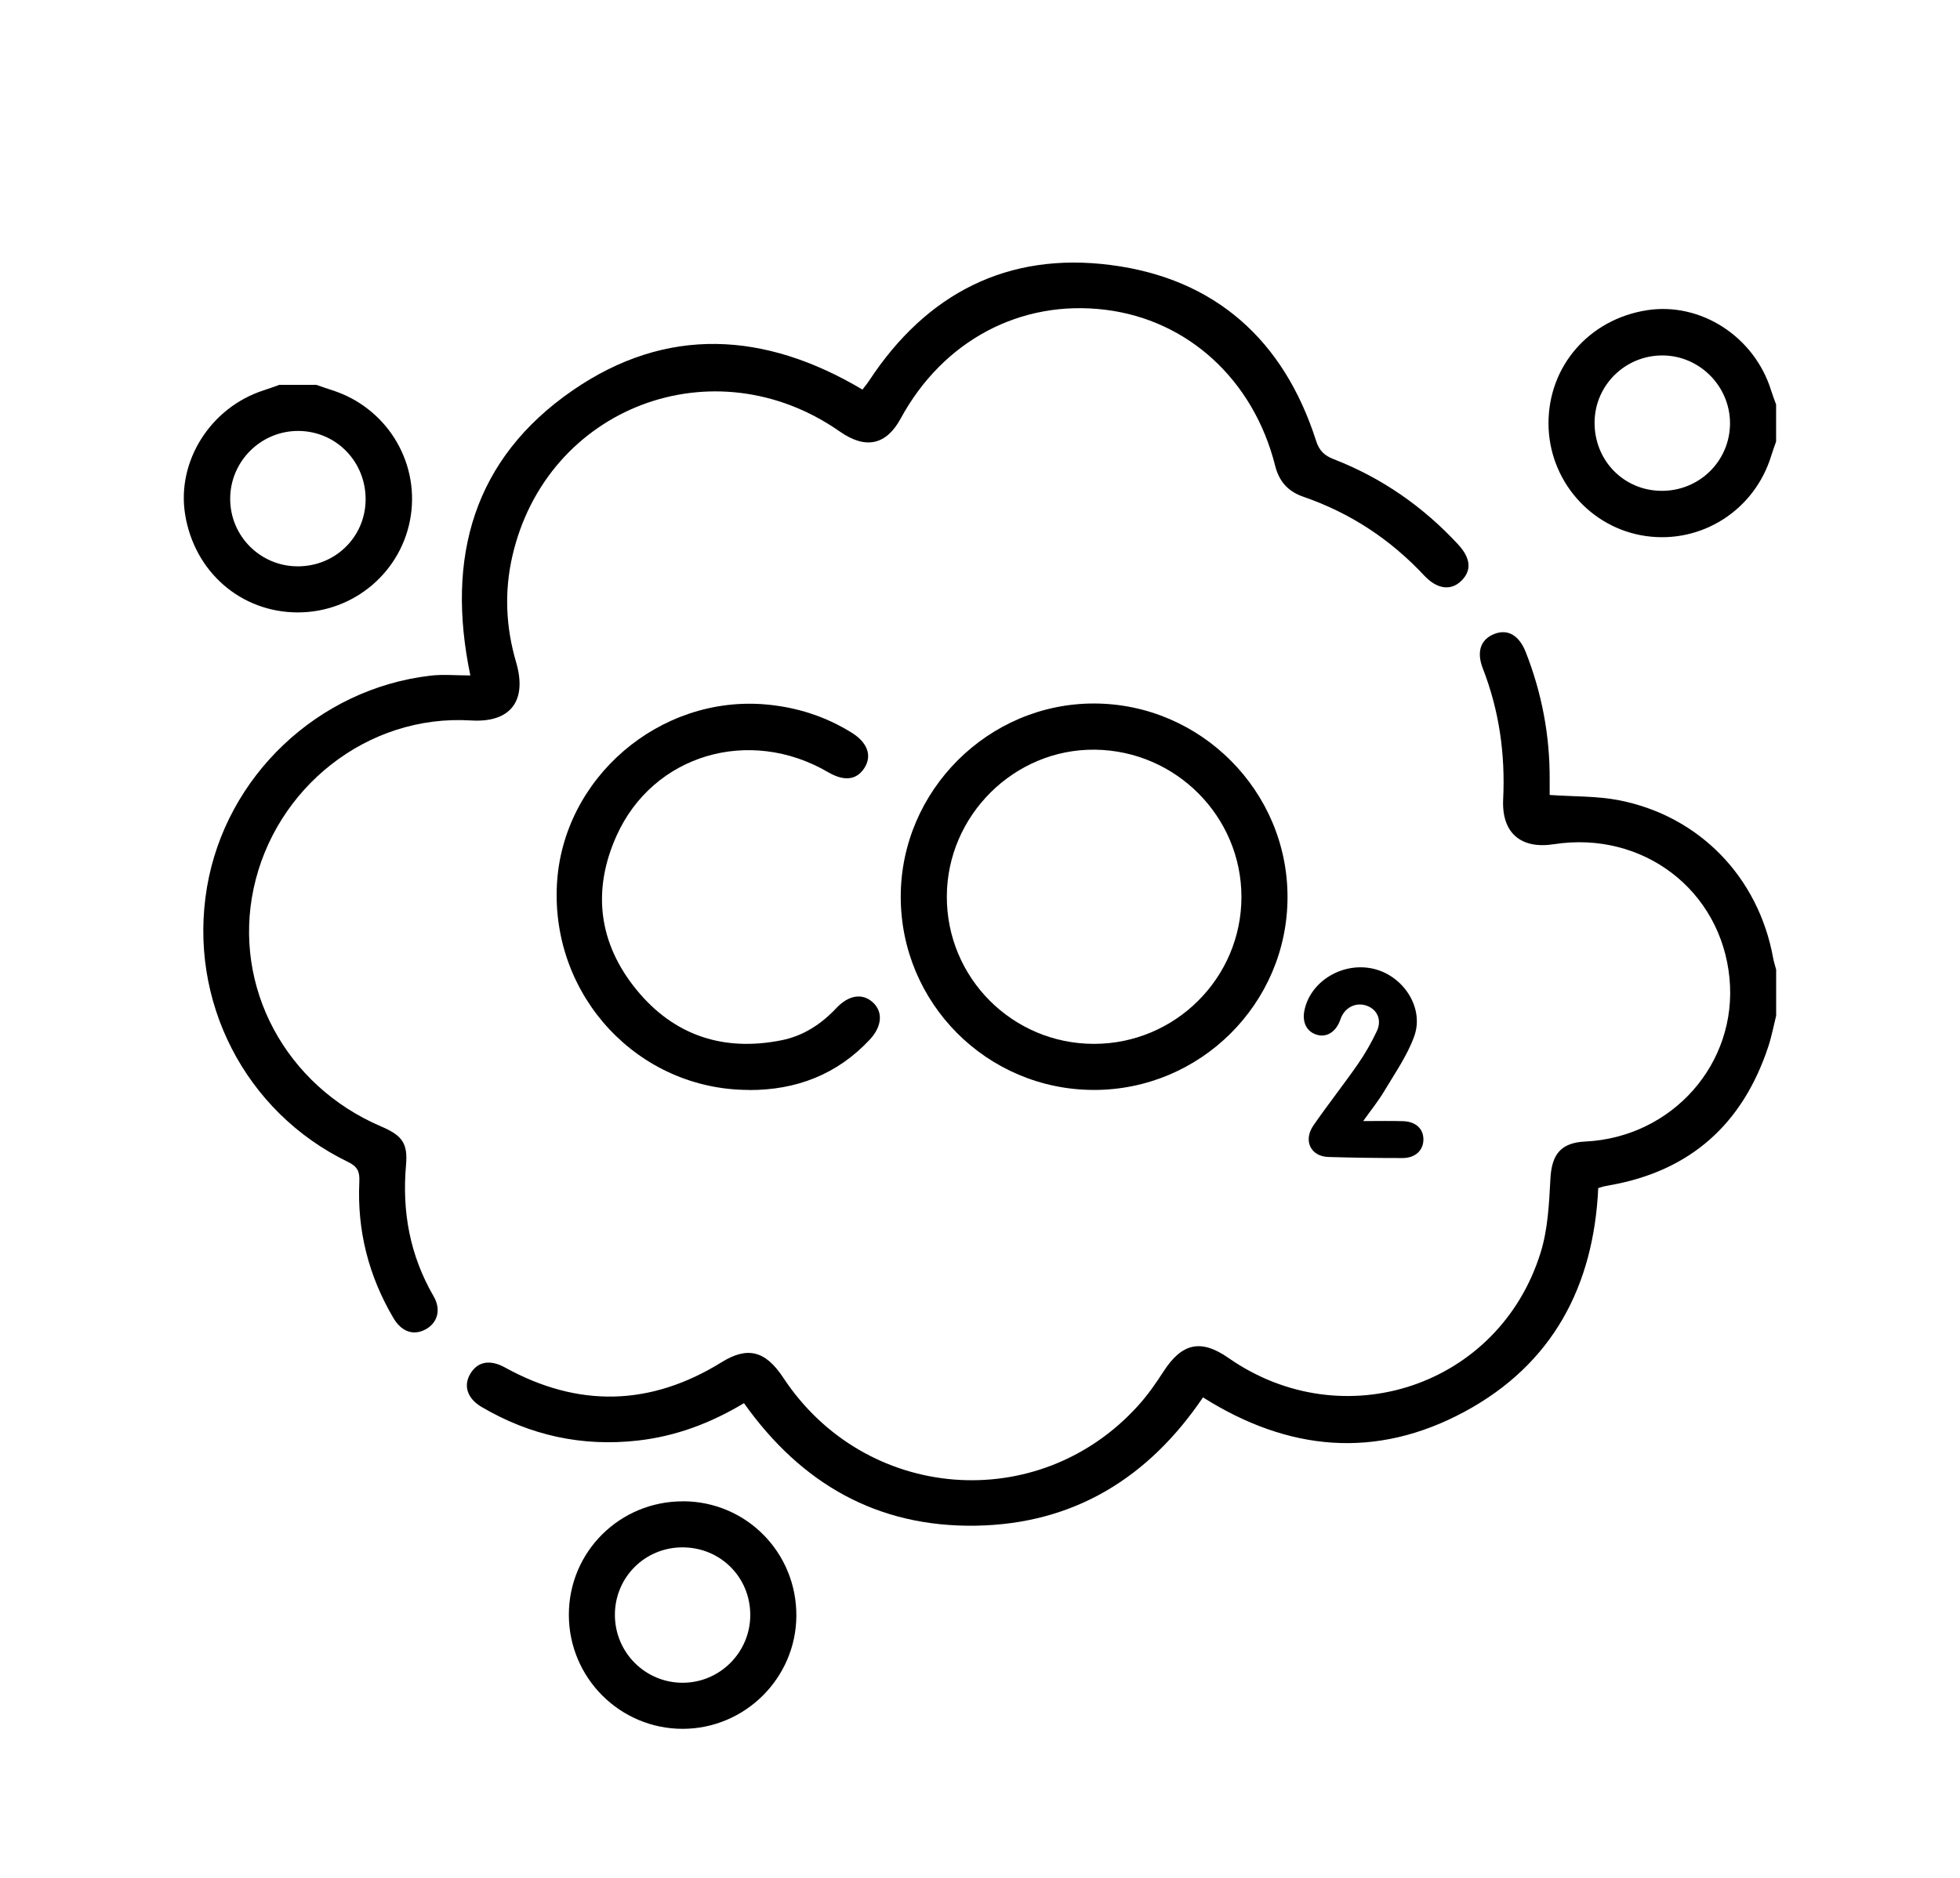
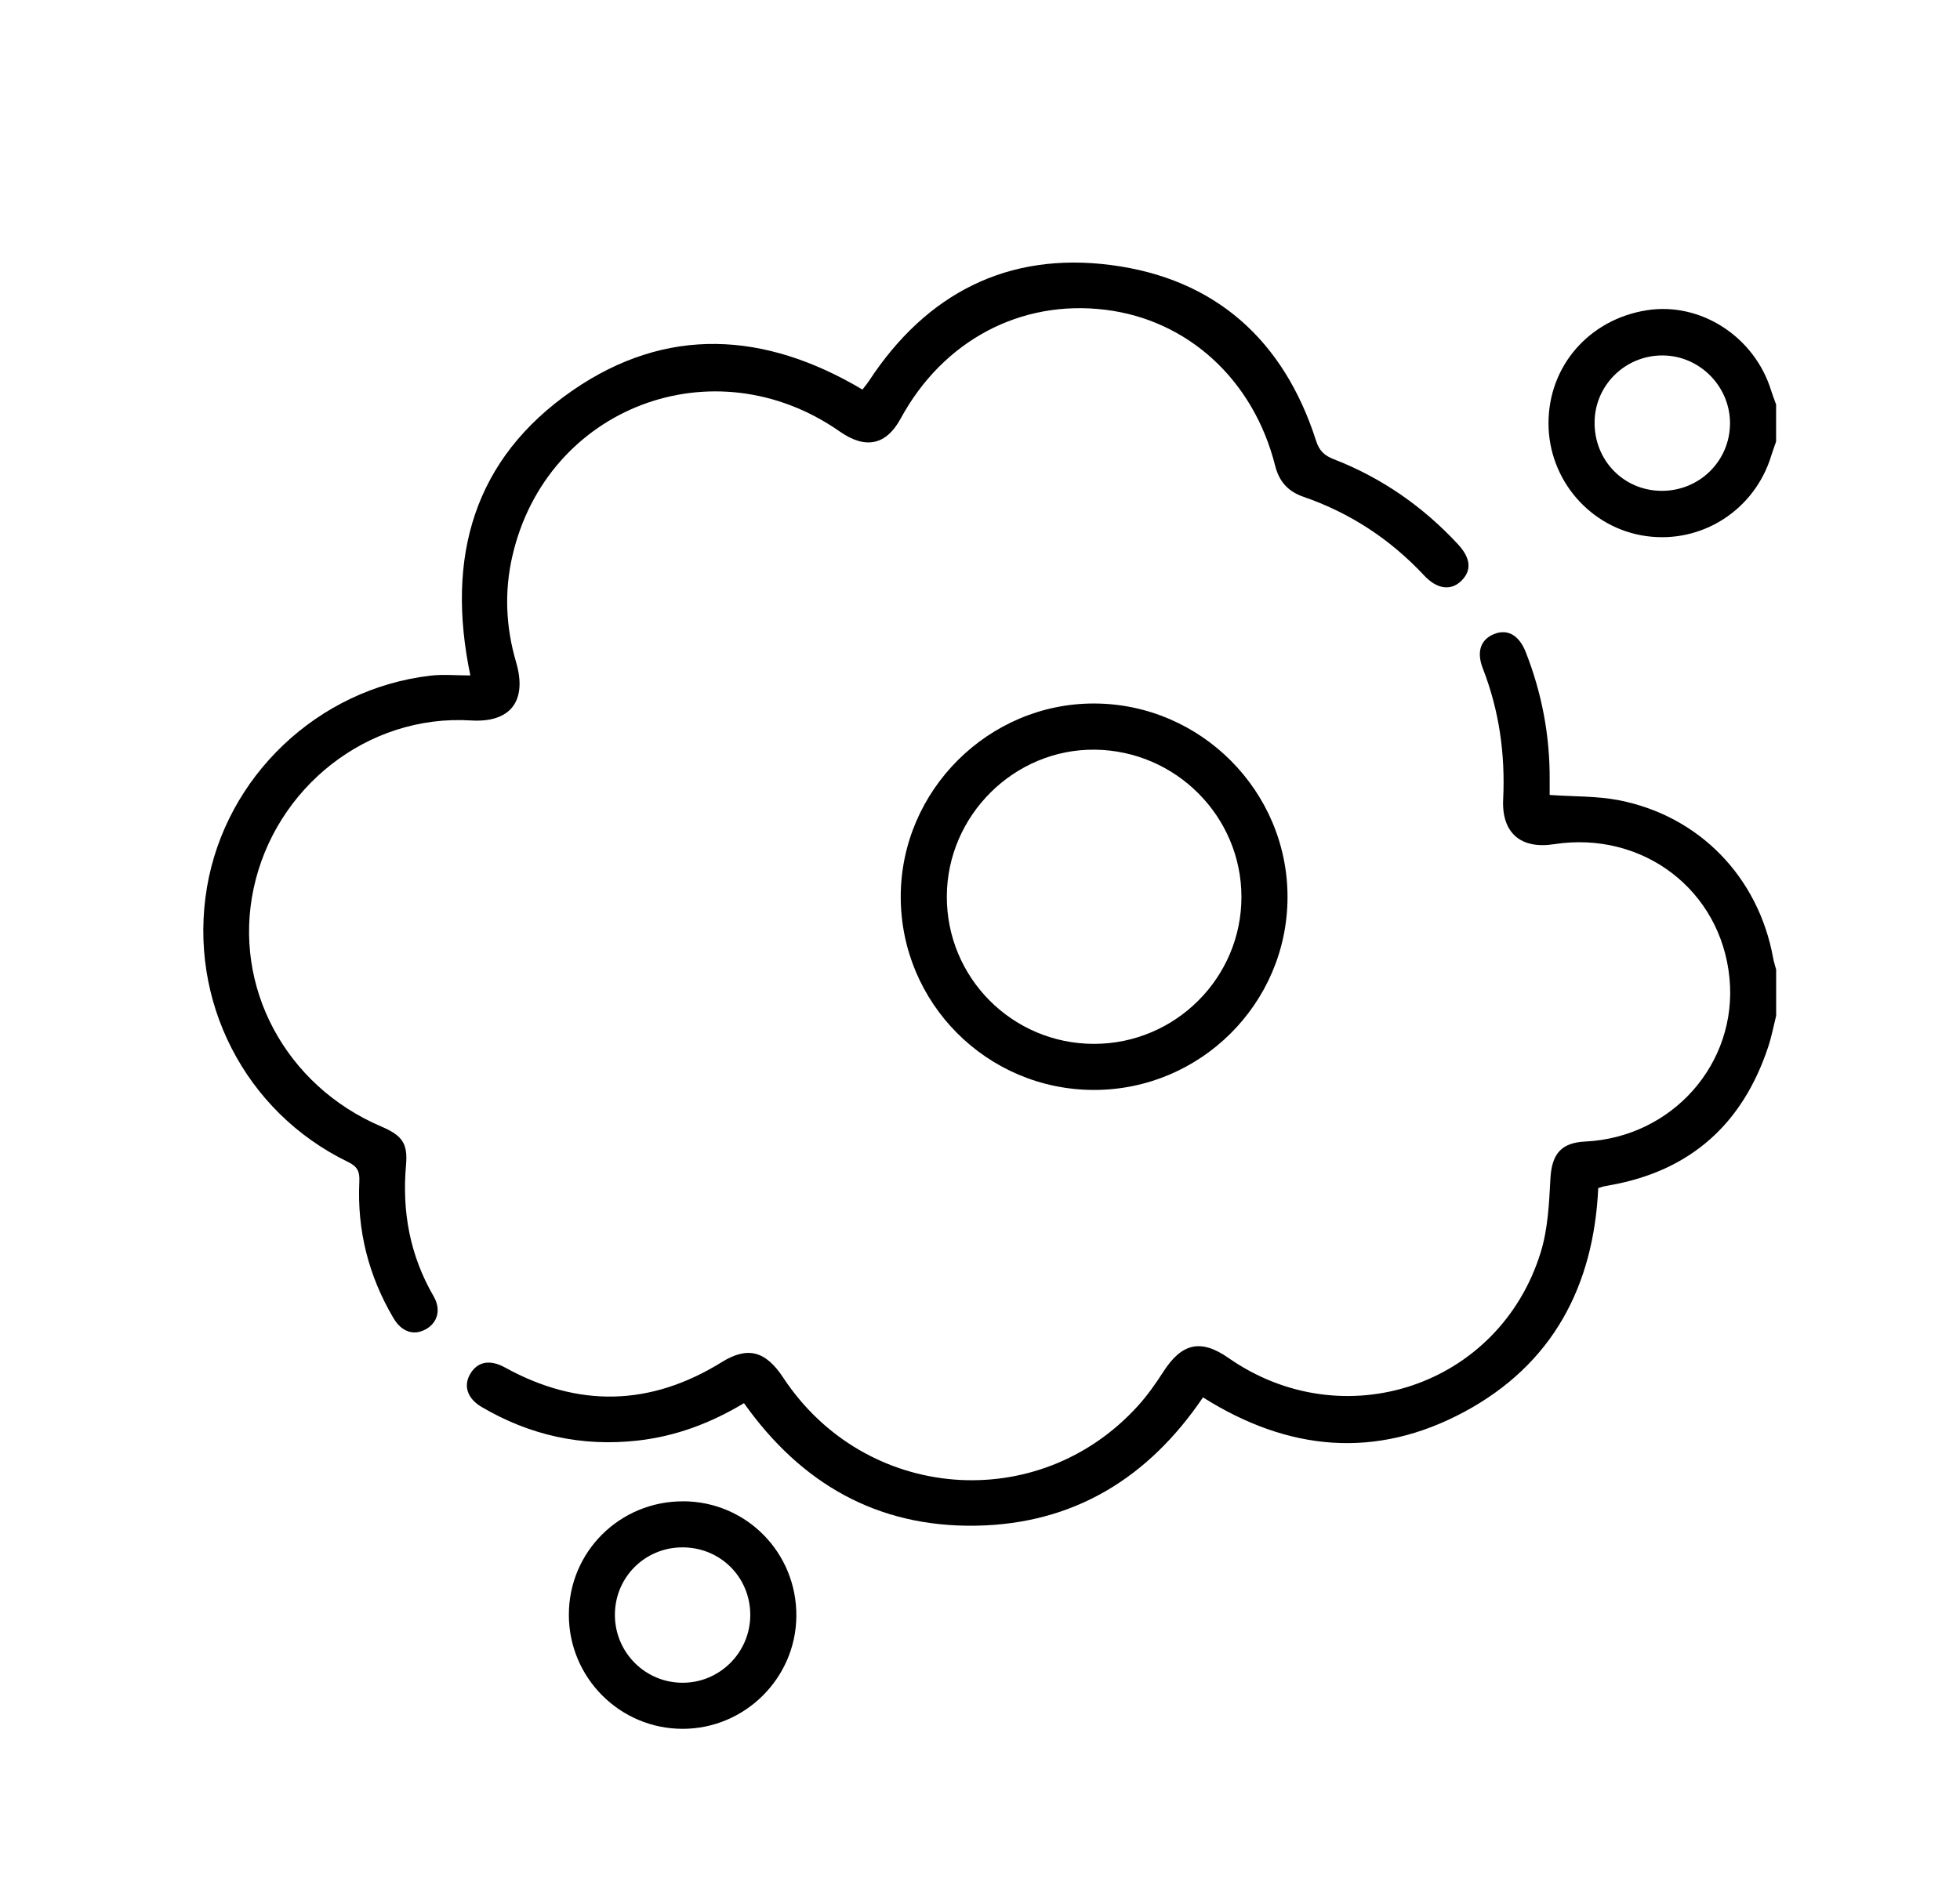
<svg xmlns="http://www.w3.org/2000/svg" id="Vrstva_1" viewBox="0 0 387 370.89">
  <defs>
    <style>.cls-1{stroke-width:0px;}</style>
  </defs>
  <path class="cls-1" d="m350.7,200.59c-.51,2.05-.9,4.13-1.56,6.13-5.04,15.24-15.33,24.53-31.26,27.36-.4.07-.8.14-1.19.23-.29.07-.58.17-1.12.34-.9,19.36-9,34.8-26.43,44.18-17.49,9.41-34.77,7.78-51.61-2.85-10.71,15.81-25.41,25.02-44.85,25.34-19.49.32-34.51-8.32-45.78-24.2-6.53,3.93-13.43,6.54-20.98,7.39-11.03,1.24-21.28-1.03-30.81-6.63-2.87-1.68-3.66-4.23-2.23-6.59,1.45-2.4,3.87-2.85,6.86-1.2,14.46,7.97,28.71,7.64,42.75-1.06,5.11-3.17,8.65-2.28,12.17,3.07,16.16,24.5,50.34,27.25,70,5.58,1.89-2.08,3.54-4.42,5.06-6.79,3.64-5.65,7.39-6.5,12.84-2.7,22.7,15.85,53.46,5.58,61.64-20.82,1.44-4.63,1.67-9.71,1.93-14.61.26-4.8,2.08-7.08,6.88-7.31,17.19-.83,30.09-15.43,28.48-32.24-1.67-17.41-17.11-29.2-34.67-26.48-6.56,1.02-10.35-2.25-10.02-8.89.43-8.9-.78-17.51-4.02-25.83-1.29-3.32-.41-5.75,2.28-6.81,2.63-1.03,4.89.25,6.21,3.62,3.17,8.08,4.76,16.46,4.71,25.15,0,1.09,0,2.18,0,3.03,4.75.34,9.32.19,13.7,1.05,15.89,3.11,27.53,15.22,30.42,31.13.14.78.4,1.55.6,2.32v9.1Z" />
-   <path class="cls-1" d="m62.43,76c1.03.35,2.06.72,3.1,1.05,10.61,3.36,17.2,13.81,15.59,24.74-1.63,11.02-11.16,19.19-22.38,19.16-11.2-.03-20.37-8.03-22.19-19.36-1.69-10.51,5.04-21.13,15.51-24.5,1.04-.33,2.06-.72,3.08-1.08,2.43,0,4.85,0,7.28,0Zm-3.72,35.85c7.42.05,13.37-5.72,13.48-13.06.11-7.53-5.76-13.61-13.21-13.68-7.43-.07-13.54,5.99-13.53,13.41,0,7.34,5.92,13.28,13.26,13.33Z" />
  <path class="cls-1" d="m350.7,87.17c-.32.93-.67,1.86-.96,2.8-3.27,10.76-13.72,17.47-24.76,15.9-10.98-1.56-19.21-11.08-19.23-22.24-.02-11.32,8.02-20.57,19.43-22.36,10.61-1.66,21.23,5.21,24.52,15.83.29.94.66,1.86.99,2.78v7.28Zm-22.67,9.77c7.5.06,13.55-5.89,13.56-13.34,0-7.29-5.96-13.33-13.24-13.4-7.35-.07-13.39,5.78-13.5,13.08-.12,7.58,5.69,13.6,13.18,13.66Z" />
  <path class="cls-1" d="m92.87,133.39c-4.88-23.35.65-42.81,20.2-56.29,18.52-12.77,37.93-11.63,57.22-.16.39-.52.89-1.1,1.31-1.74,11.31-17.23,27.34-25.5,47.72-22.86,20.63,2.66,34.18,14.85,40.54,34.72.64,2,1.67,2.92,3.48,3.63,9.48,3.68,17.62,9.35,24.53,16.8,2.53,2.73,2.75,5.14.71,7.18-2.05,2.06-4.81,1.74-7.37-1-6.68-7.15-14.61-12.37-23.86-15.56-3.04-1.05-4.79-3.01-5.58-6.16-4.28-16.95-17.21-28.76-33.51-30.77-16.75-2.06-32.05,6.07-40.42,21.48-2.86,5.26-6.93,6.13-12.02,2.57-24.85-17.39-57.89-4.84-64.65,24.58-1.62,7.03-1.3,14.03.73,20.96,2.23,7.6-1.03,12-8.89,11.52-20.53-1.27-38.69,13.33-42.93,33.17-4.15,19.42,6.27,38.94,25.17,47.01,4.14,1.77,5.3,3.31,4.92,7.61-.82,9.23.77,17.87,5.45,25.94,1.54,2.66.76,5.26-1.59,6.53-2.36,1.28-4.74.5-6.35-2.24-4.9-8.31-7.19-17.3-6.73-26.93.09-1.97-.33-2.98-2.24-3.9-20.38-9.87-31.63-31.92-27.84-54.26,3.72-21.92,21.92-39.2,44.14-41.78,2.48-.29,5.03-.04,7.86-.04Z" />
  <path class="cls-1" d="m215.93,215.26c-21.07-.05-38.11-17.15-38.08-38.21.03-20.94,17.34-38.19,38.26-38.11,20.99.08,38.16,17.33,38.11,38.29-.04,20.99-17.25,38.08-38.29,38.03Zm.05-9.1c16.06.02,29.16-13.04,29.14-29.05-.02-15.86-12.95-28.86-28.91-29.05-15.92-.19-29.21,12.97-29.26,28.97-.05,16.07,12.93,29.11,29.03,29.13Z" />
-   <path class="cls-1" d="m147.85,215.26c-21.79-.03-39.01-18.44-37.89-40.5,1.07-21.07,20.27-37.56,41.41-35.62,6.05.56,11.64,2.36,16.79,5.56,3.16,1.96,4.07,4.58,2.5,7-1.55,2.38-3.99,2.65-7.16.8-15.54-9.07-34.53-3.49-41.75,12.53-4.87,10.8-3.58,21.23,3.89,30.4,7.39,9.08,17.21,12.33,28.71,10.01,4.27-.86,7.8-3.17,10.79-6.35,2.43-2.58,5.11-2.98,7.14-1.18,2.11,1.87,1.92,4.78-.57,7.44-6.46,6.89-14.52,9.96-23.86,9.93Z" />
  <path class="cls-1" d="m134.91,296.5c12.46.05,22.41,10.14,22.33,22.65-.08,12.27-10.15,22.28-22.44,22.29-12.42,0-22.49-10.1-22.48-22.55.01-12.45,10.09-22.43,22.59-22.38Zm-.23,9.1c-7.37.04-13.25,5.92-13.27,13.29-.02,7.46,6.01,13.5,13.46,13.45,7.3-.04,13.25-6.02,13.27-13.34.03-7.51-5.93-13.44-13.46-13.4Z" />
-   <path class="cls-1" d="m269.18,221.41c2.99,0,5.43-.06,7.86.02,2.52.08,4.04,1.52,4.01,3.66-.03,2.1-1.59,3.61-4.09,3.62-4.89,0-9.78-.06-14.67-.21-3.5-.1-5.02-3.24-2.95-6.24,2.83-4.09,5.91-7.99,8.75-12.07,1.43-2.06,2.69-4.26,3.76-6.53,1.03-2.18.12-4.23-1.9-5-2.01-.77-4.13.12-5.08,2.15-.14.29-.23.61-.35.91-.9,2.19-2.65,3.21-4.55,2.63-1.94-.59-2.87-2.4-2.43-4.7,1.13-5.86,7.61-9.77,13.73-8.3,5.88,1.42,9.98,7.74,7.97,13.31-1.38,3.83-3.82,7.3-5.93,10.85-1.15,1.93-2.58,3.7-4.15,5.9Z" />
</svg>